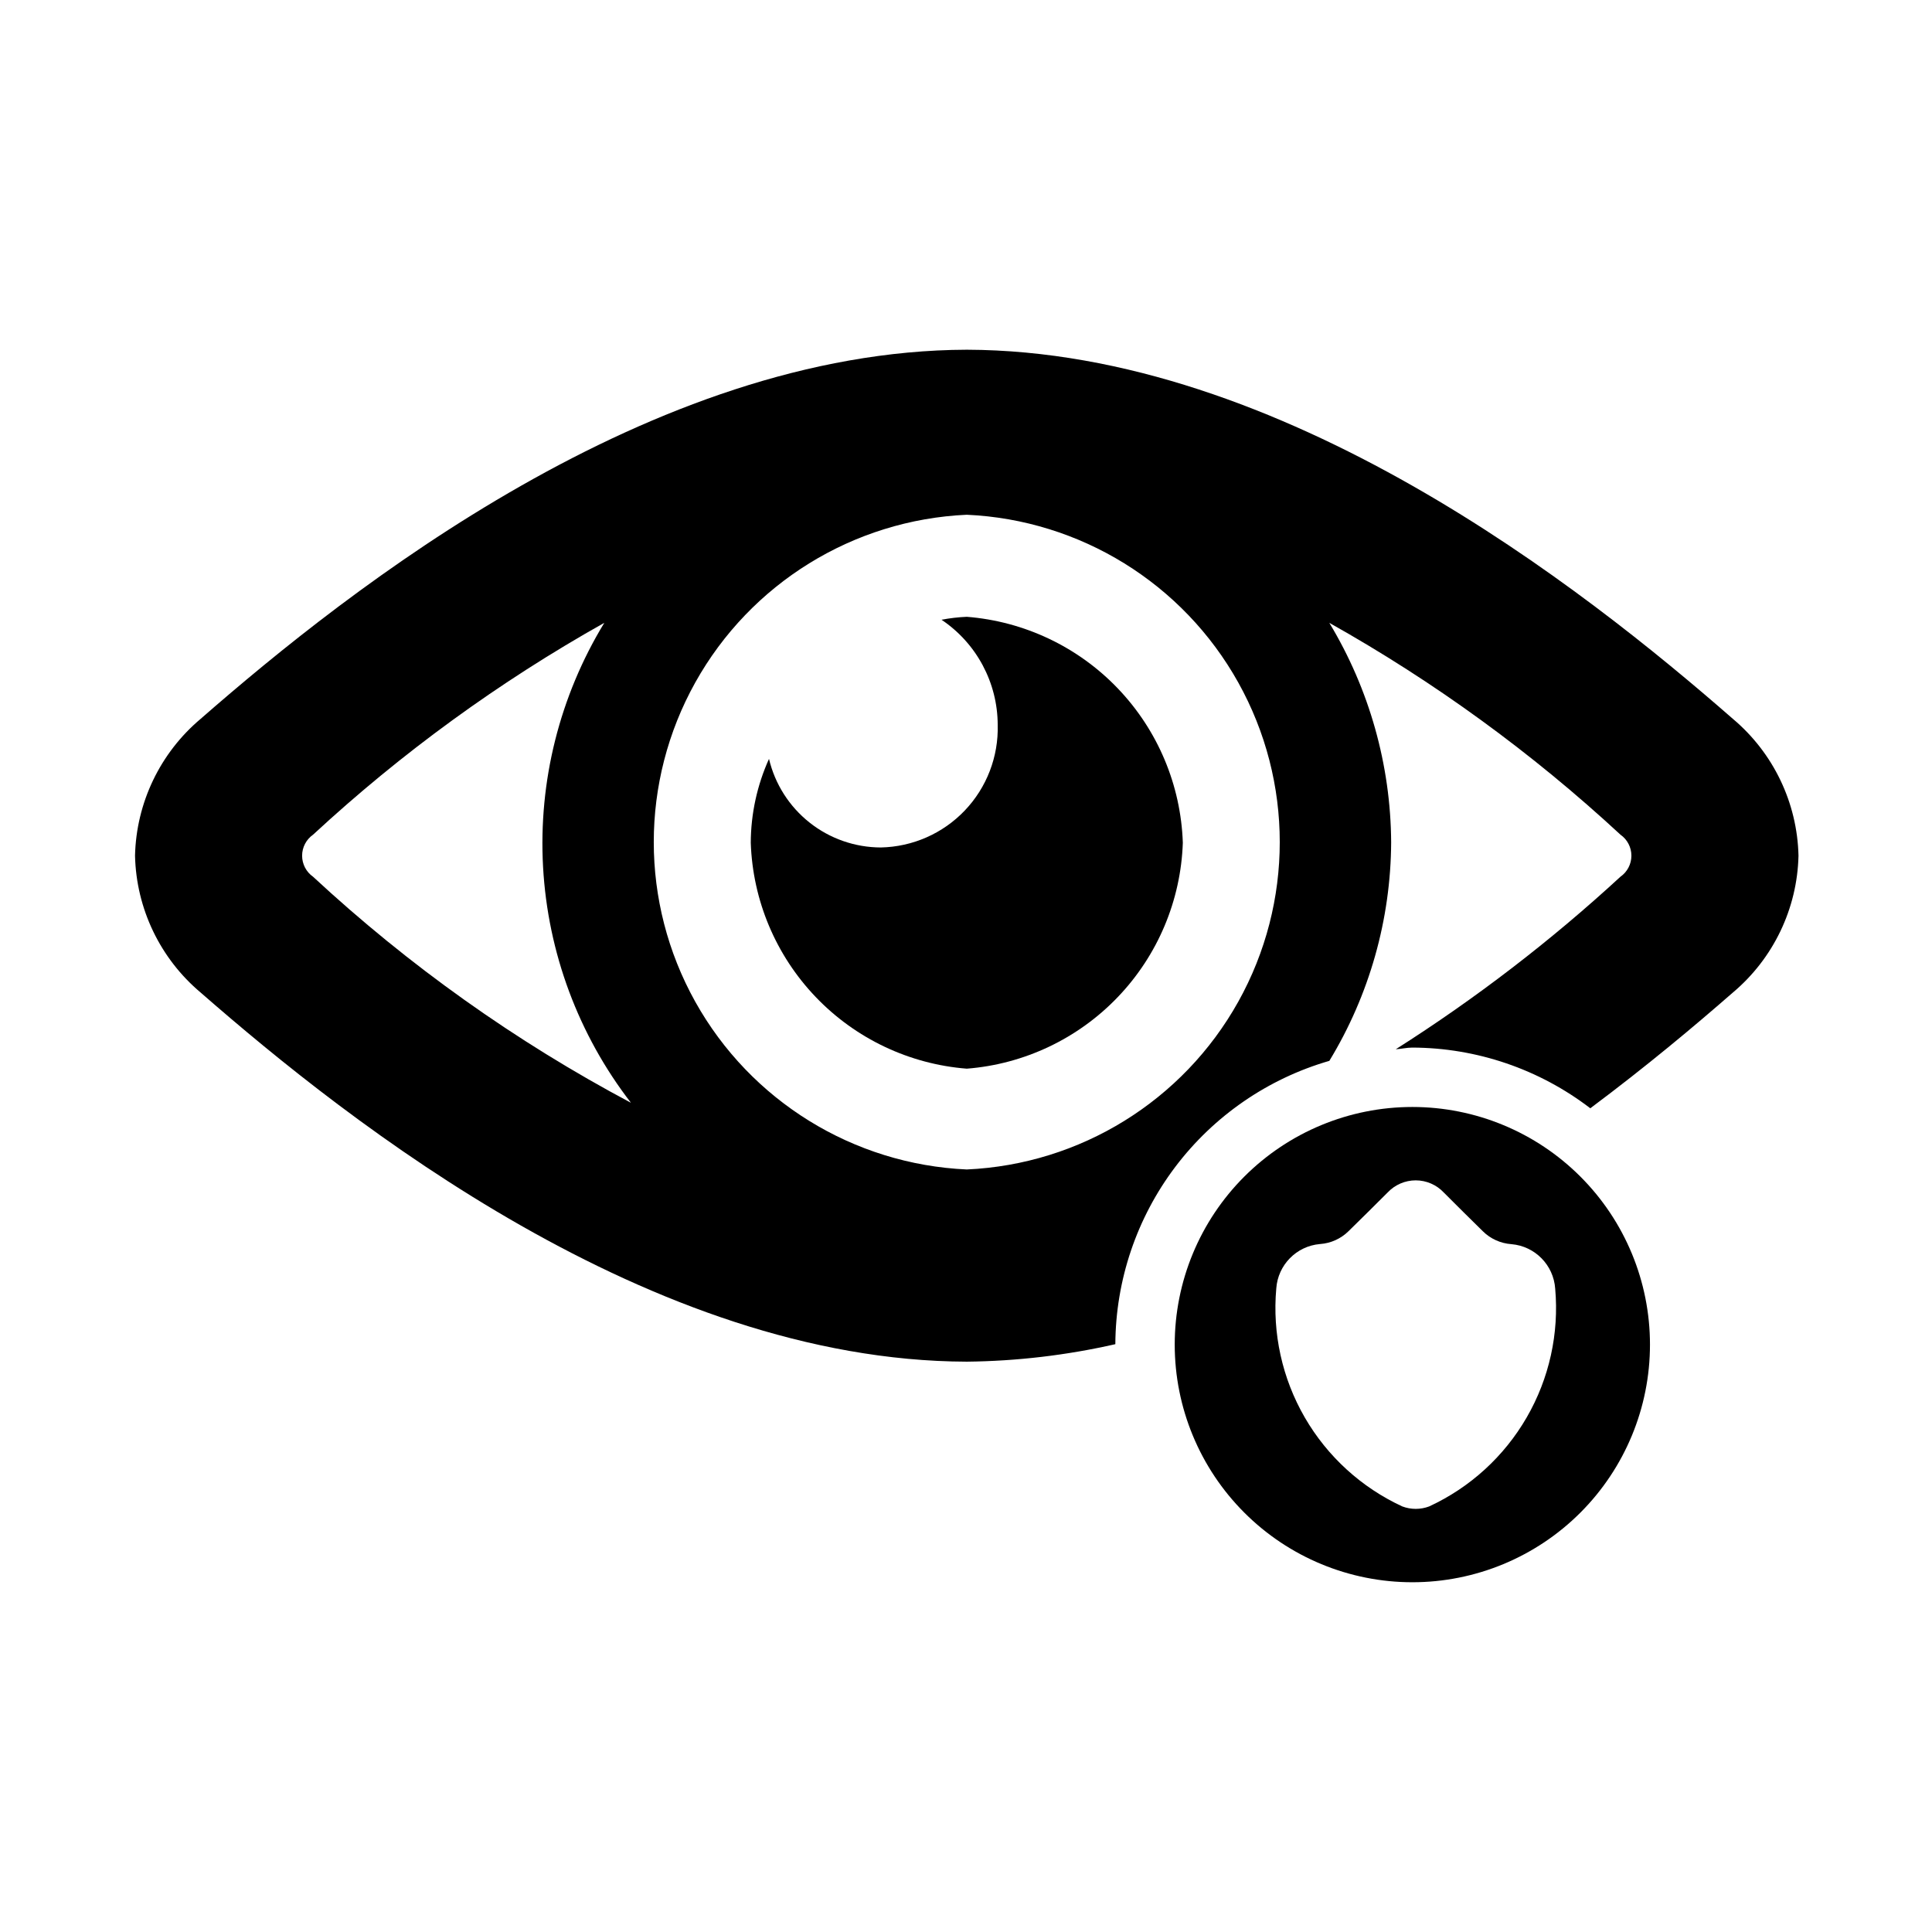
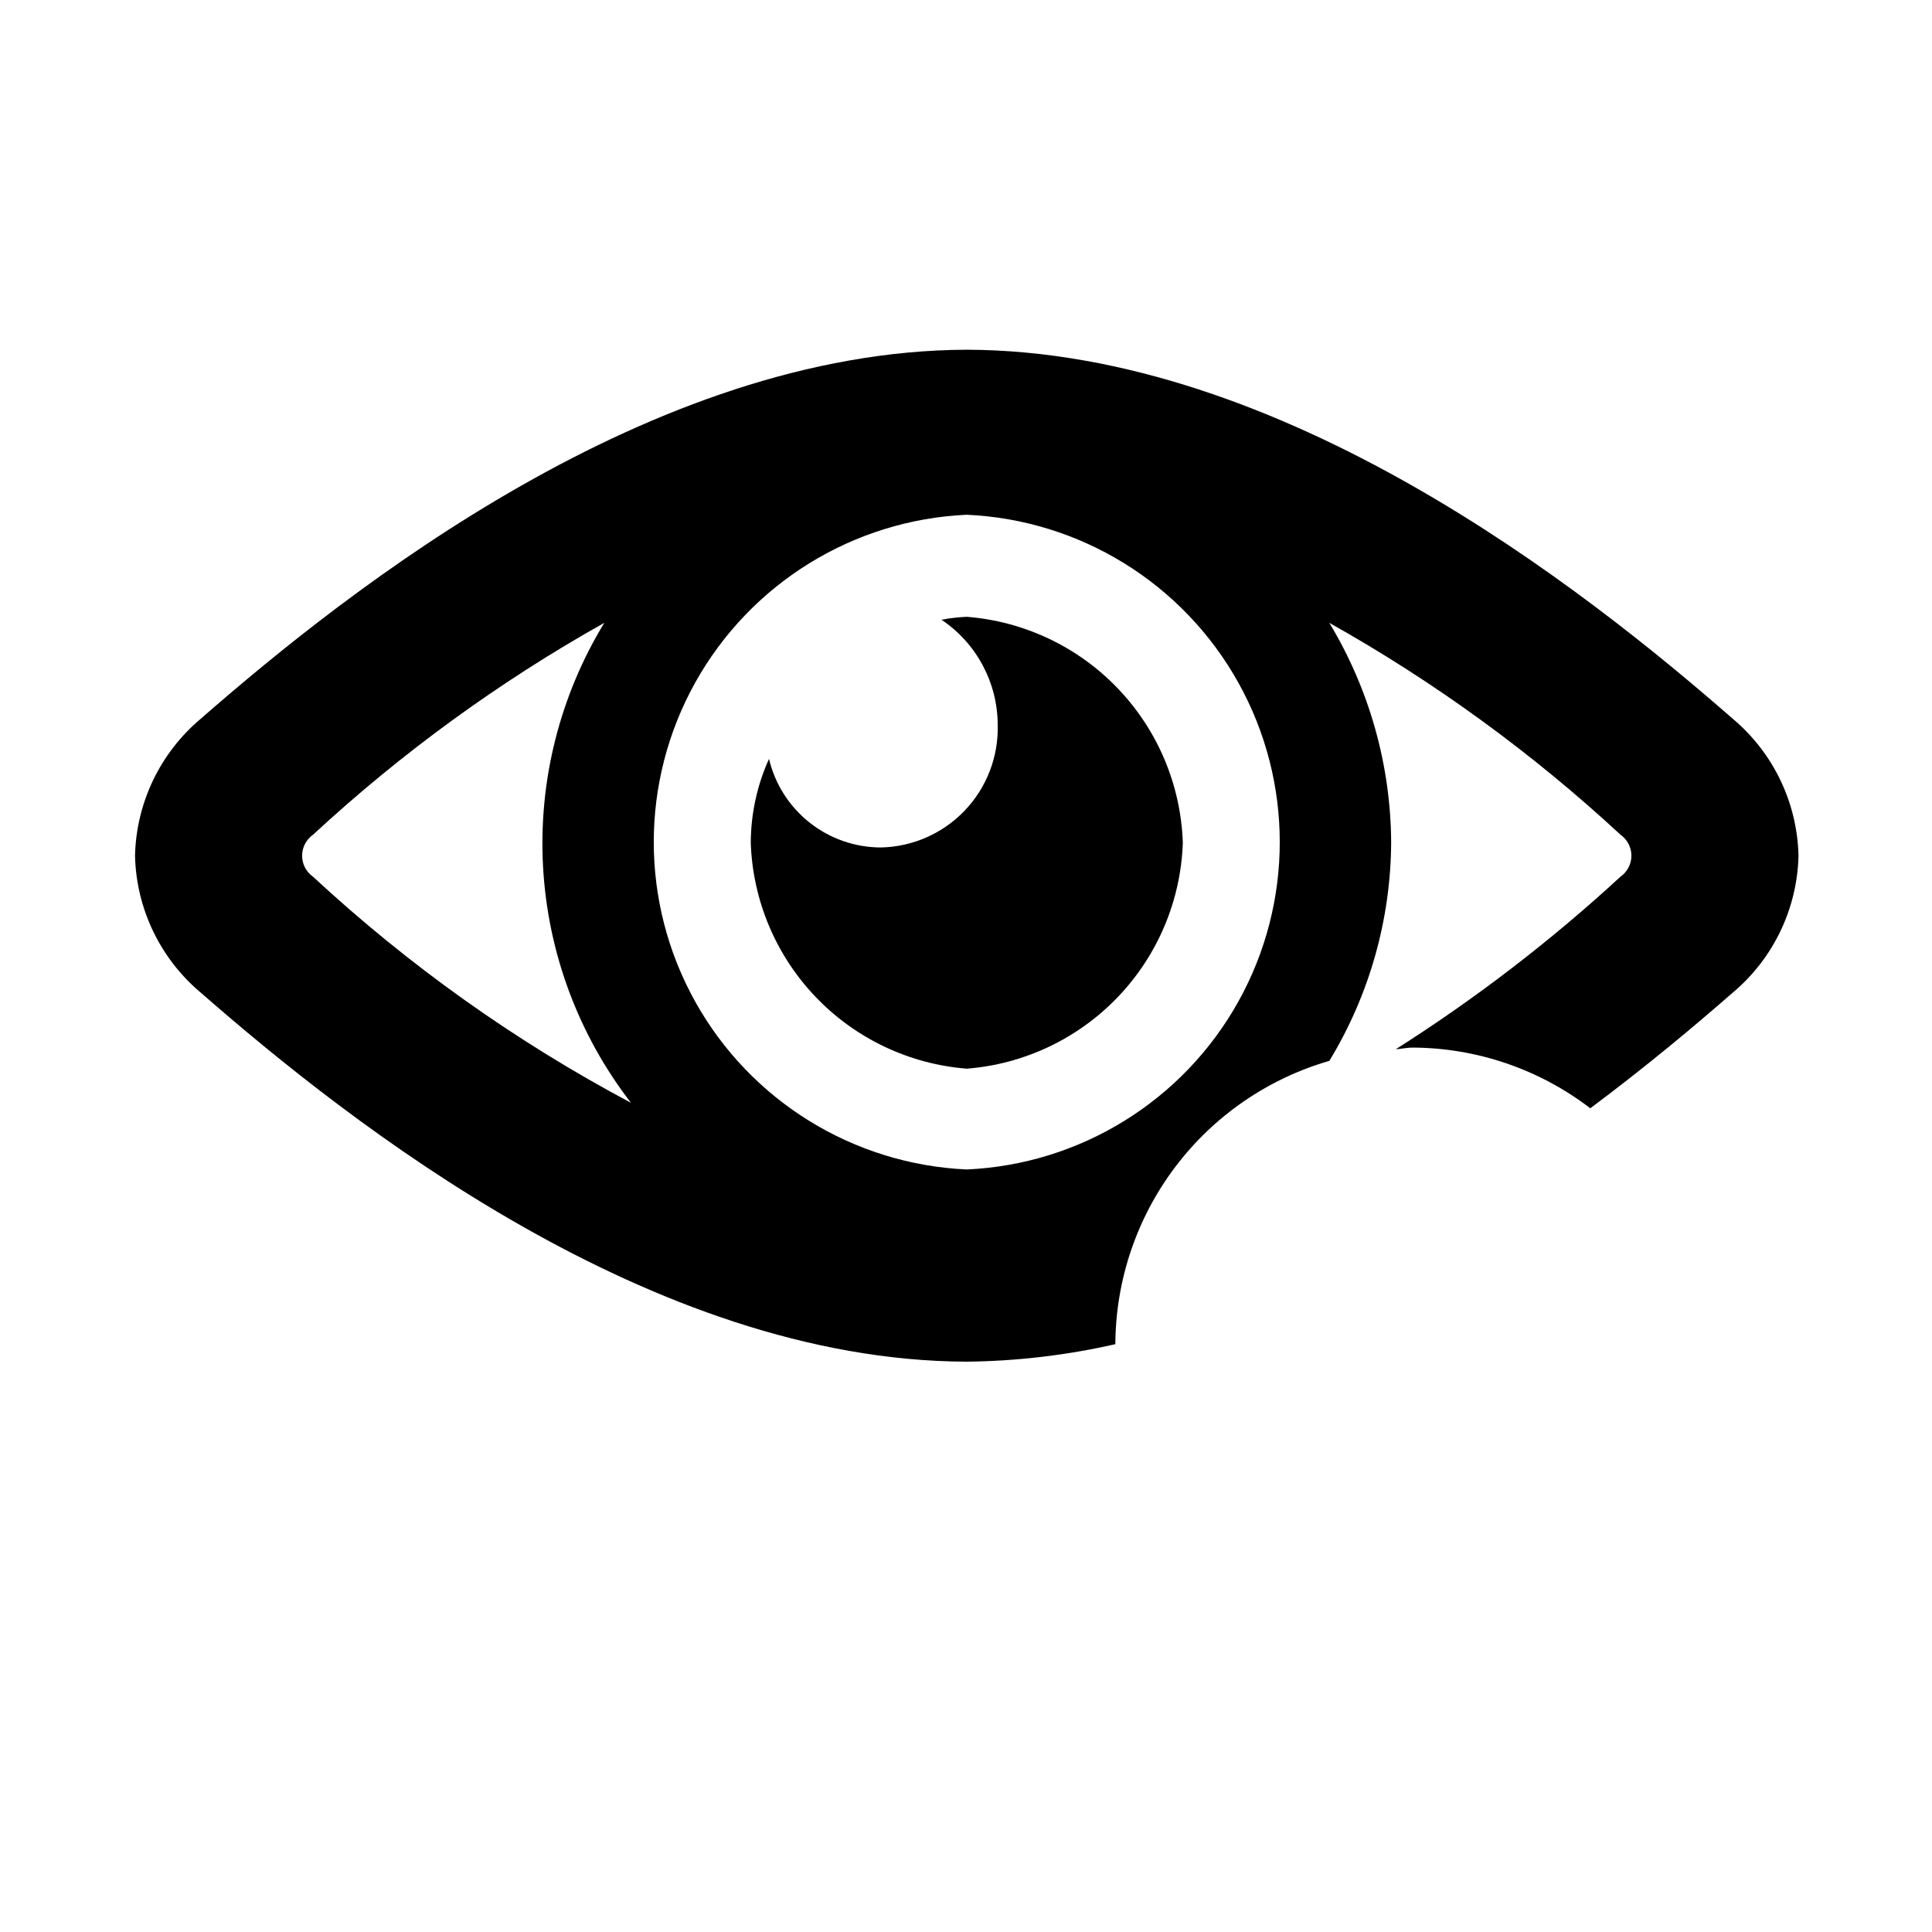
<svg xmlns="http://www.w3.org/2000/svg" fill="#000000" width="800px" height="800px" version="1.1" viewBox="144 144 512 512">
  <g>
    <path d="m400.21 307.46c-2.25 0.094-4.488 0.355-6.695 0.781 9.285 6.238 14.867 16.684 14.887 27.871 0.23 8.422-2.914 16.59-8.73 22.688-5.816 6.098-13.828 9.621-22.254 9.789-6.856-0.02-13.508-2.344-18.883-6.606-5.375-4.258-9.16-10.203-10.742-16.875-3.152 6.988-4.801 14.559-4.832 22.227 0.512 15.273 6.633 29.82 17.195 40.867 10.559 11.043 24.82 17.812 40.055 19.008 15.234-1.195 29.492-7.965 40.051-19.012 10.562-11.043 16.684-25.59 17.199-40.863-0.516-15.273-6.637-29.82-17.199-40.863-10.559-11.047-24.82-17.812-40.051-19.012z" />
    <path d="m400.21 236.68c-83.77 0.25-163.52 63.285-203.02 97.809-10.742 9.031-17.082 22.25-17.406 36.281 0.32 14.031 6.66 27.25 17.406 36.281 39.5 34.52 119.25 97.566 203.02 97.805 13.25-0.141 26.445-1.695 39.367-4.633 0.086-16.961 5.652-33.438 15.875-46.973 10.223-13.531 24.551-23.395 40.84-28.113 10.617-17.465 16.277-37.488 16.379-57.926-0.125-20.504-5.789-40.594-16.387-58.148 27.836 15.613 53.734 34.457 77.156 56.137 1.816 1.273 2.898 3.352 2.898 5.57 0 2.215-1.082 4.293-2.898 5.566-18.445 16.988-38.375 32.293-59.547 45.73 1.484-0.082 2.887-0.445 4.394-0.445h-0.004c17.059 0.059 33.625 5.711 47.164 16.086 14.82-11.066 27.633-21.801 37.766-30.66v0.004c10.742-9.031 17.086-22.25 17.406-36.281-0.324-14.035-6.664-27.25-17.406-36.281-39.5-34.52-119.25-97.562-203.01-97.809zm-173.25 139.66c-1.816-1.27-2.898-3.352-2.898-5.566 0-2.219 1.082-4.297 2.898-5.57 23.434-21.68 49.344-40.527 77.188-56.148-11.832 19.426-17.492 41.98-16.23 64.691 1.262 22.711 9.383 44.504 23.289 62.5-30.555-16.238-58.875-36.375-84.246-59.906zm173.24 77.582c-30.066-1.352-57.293-18.172-71.953-44.461-14.656-26.289-14.656-58.293 0-84.582 14.66-26.289 41.887-43.113 71.953-44.465 30.07 1.352 57.297 18.176 71.957 44.465 14.656 26.289 14.656 58.293 0 84.582-14.66 26.289-41.887 43.113-71.957 44.461z" />
-     <path d="m518.29 437.36c-16.703 0-32.723 6.637-44.531 18.445-11.812 11.809-18.445 27.828-18.445 44.531s6.633 32.719 18.445 44.531c11.809 11.809 27.828 18.445 44.531 18.445 16.699 0 32.719-6.637 44.527-18.445 11.812-11.812 18.445-27.828 18.445-44.531s-6.633-32.723-18.445-44.531c-11.809-11.809-27.828-18.445-44.527-18.445zm4.449 105.86c-2.293 0.863-4.82 0.863-7.113 0-10.84-5.008-19.871-13.246-25.852-23.586-5.977-10.34-8.613-22.273-7.547-34.168 0.43-6.234 5.328-11.23 11.551-11.781l0.062-0.004h0.004c2.844-0.203 5.519-1.414 7.543-3.418 3.492-3.418 6.949-6.84 10.336-10.23l0.004-0.004c1.934-2.055 4.629-3.223 7.453-3.223 2.824 0.004 5.519 1.172 7.449 3.234 3.387 3.394 6.84 6.824 10.332 10.246 2.035 2.019 4.731 3.234 7.59 3.43 6.242 0.531 11.16 5.535 11.59 11.785 1.059 11.891-1.578 23.816-7.559 34.148-5.981 10.332-15.004 18.566-25.844 23.57z" />
  </g>
</svg>